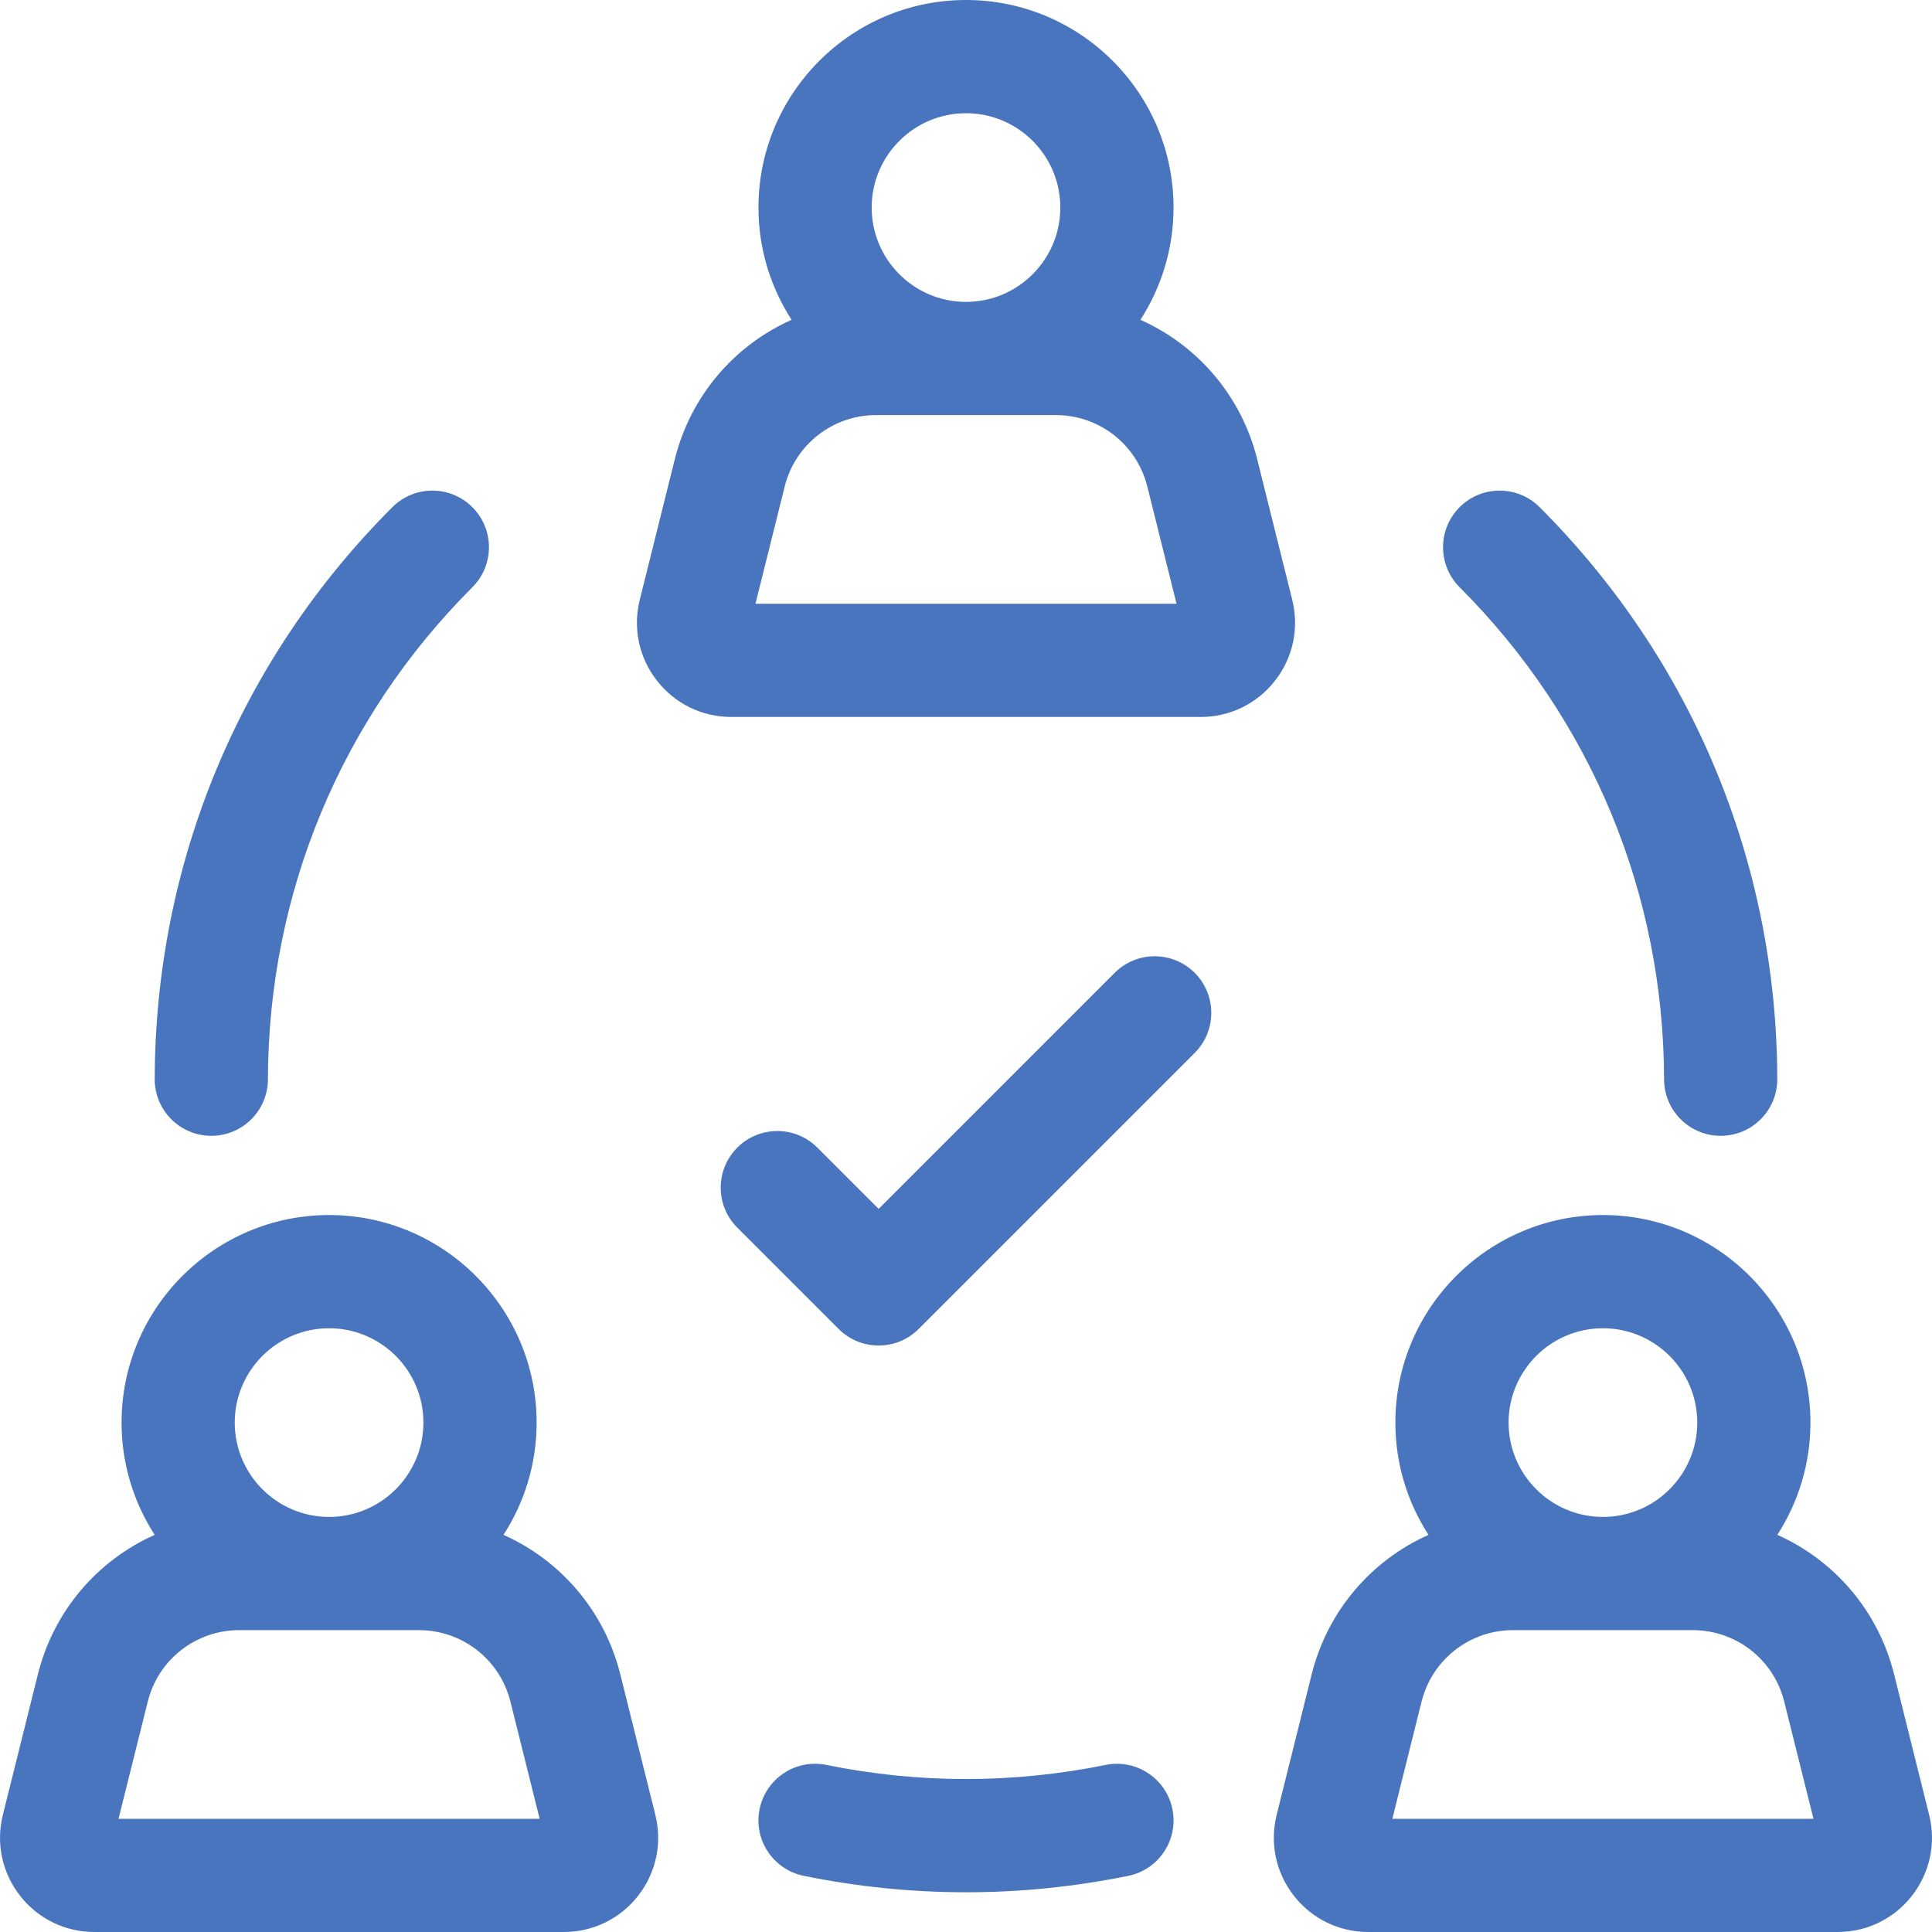
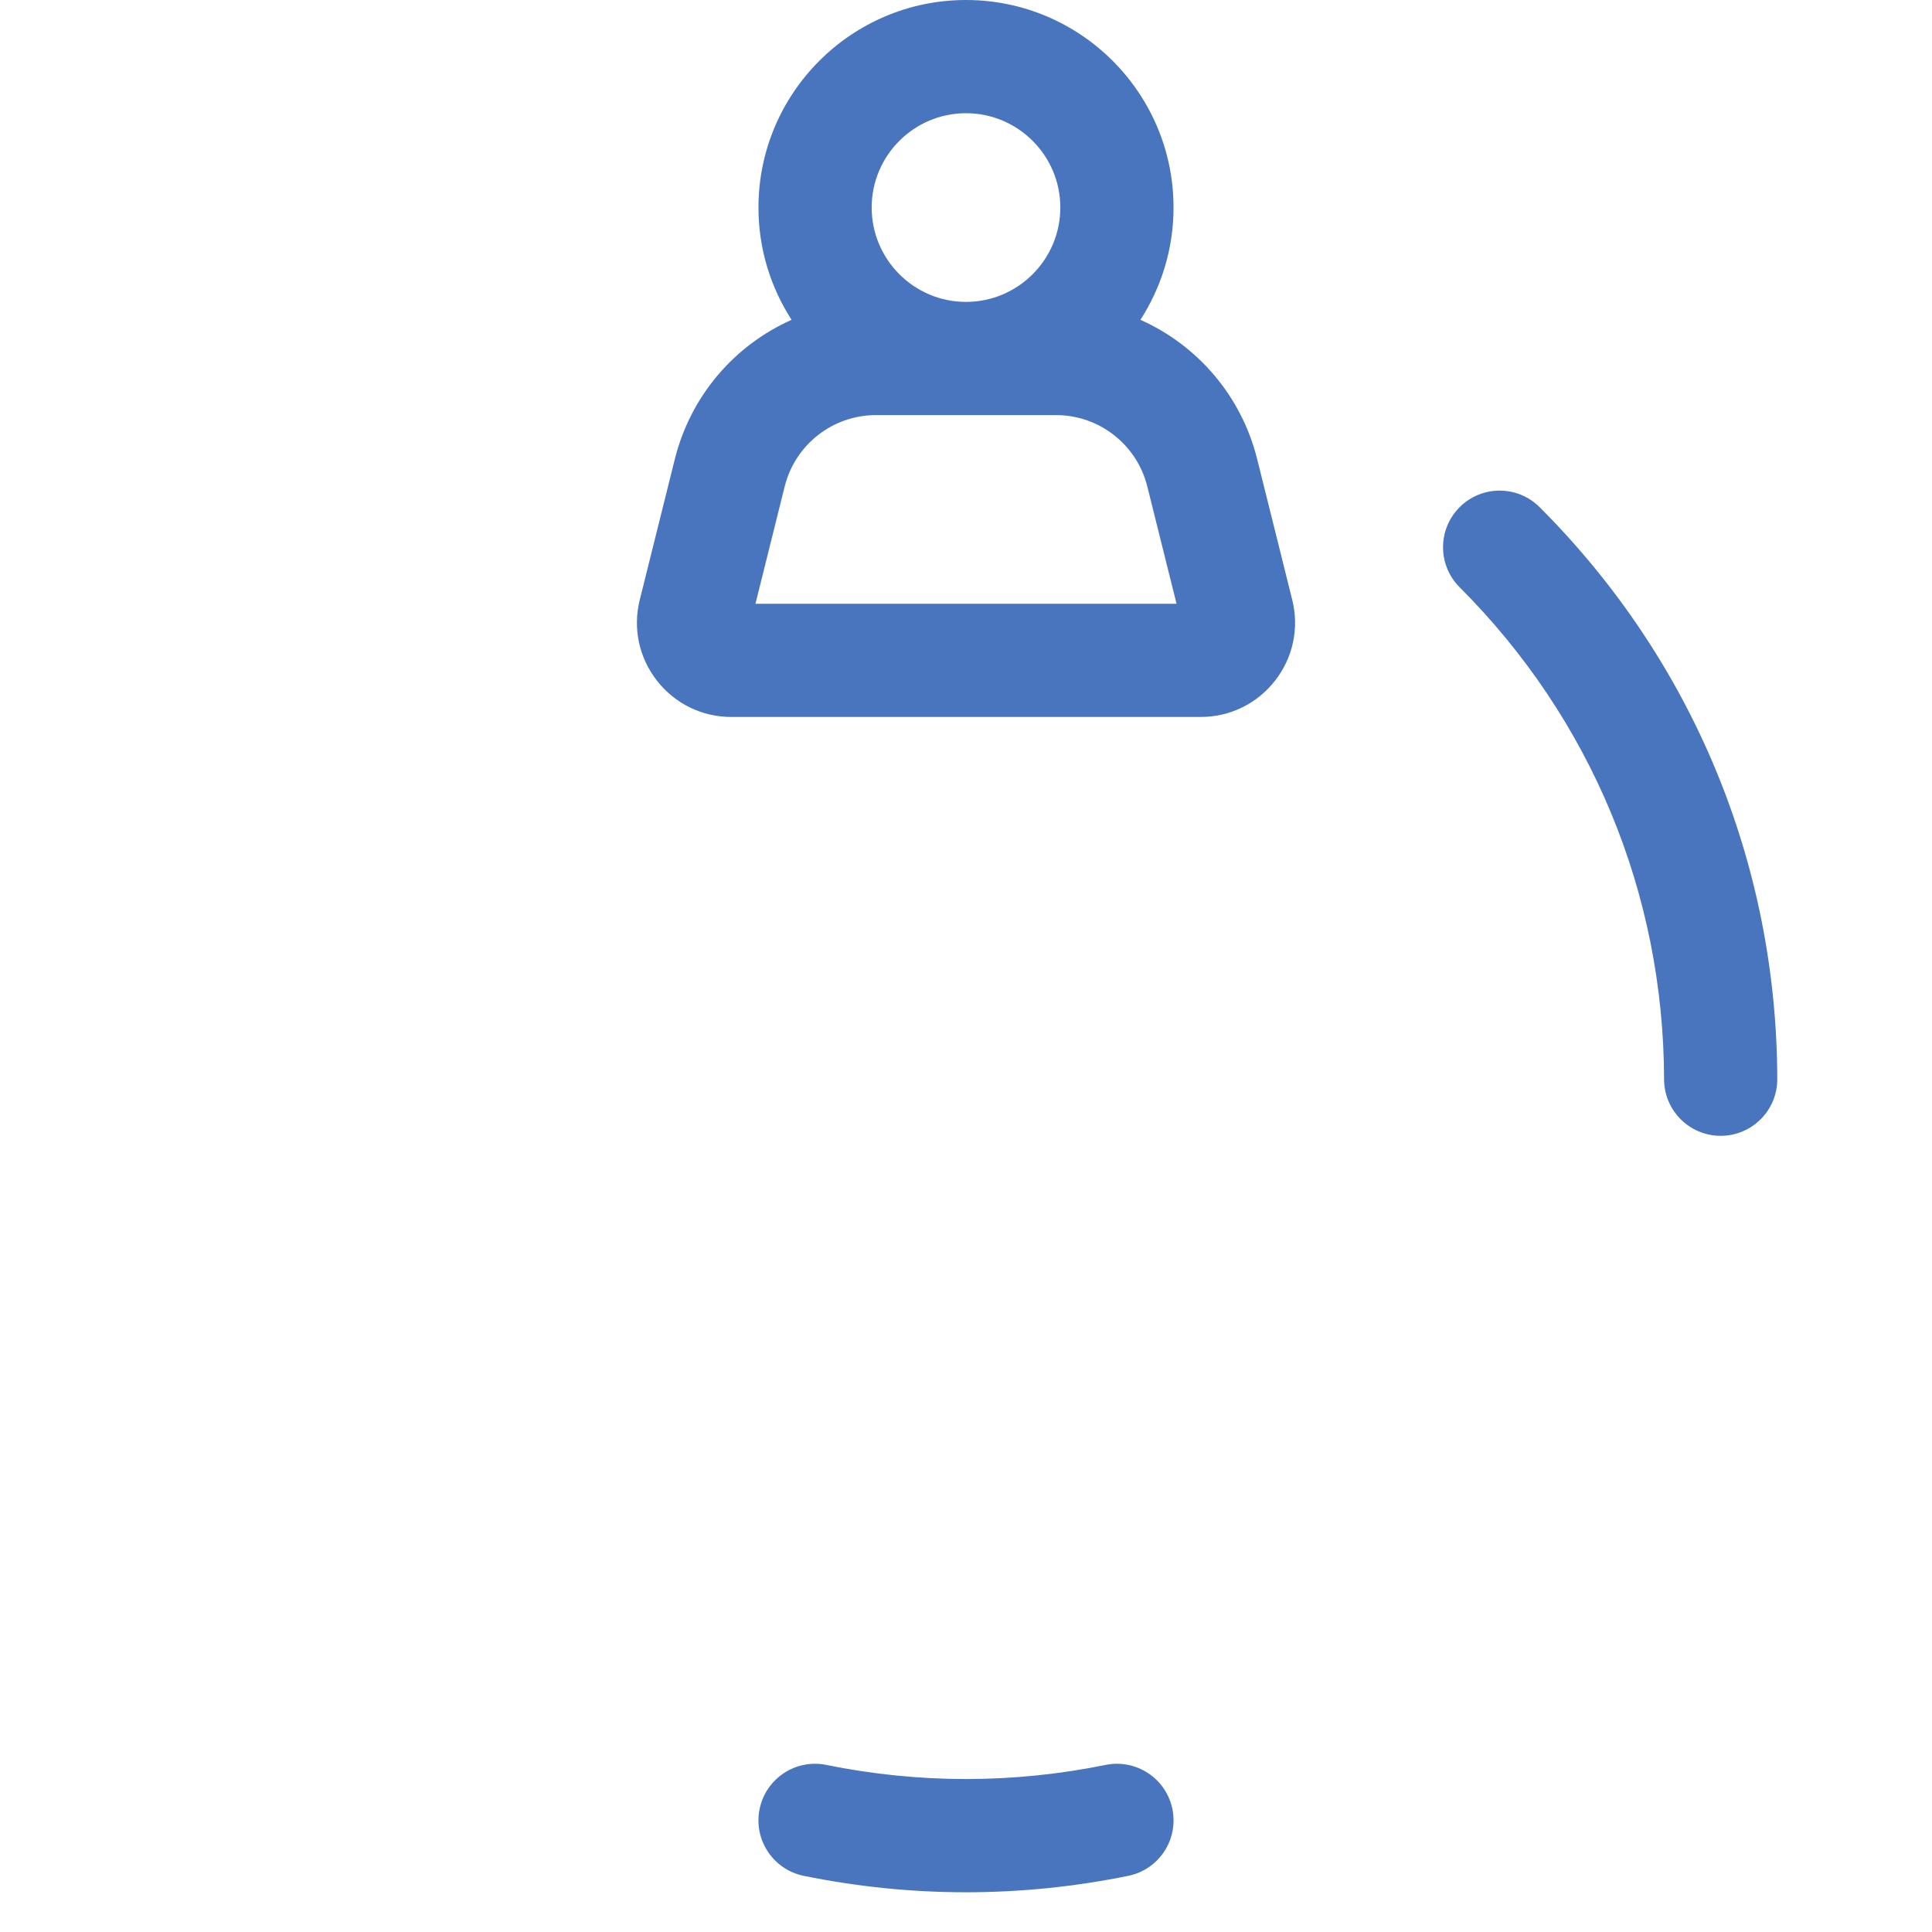
<svg xmlns="http://www.w3.org/2000/svg" width="50px" height="50px" viewBox="0 0 50 50" version="1.1">
  <title>B4A3A36F-7AD0-4459-911E-6342D5A69422</title>
  <g id="vs2" stroke="none" stroke-width="1" fill="none" fill-rule="evenodd">
    <g id="03_-Product_icons" transform="translate(-1358, -9902)" fill="#4975BF" fill-rule="nonzero">
      <g id="Group-4" transform="translate(0, 8870)">
        <g id="team-(1)" transform="translate(1358, 1032)">
-           <path d="M5.466,29.395 L5.469,29.395 C6.276,29.395 6.932,28.741 6.934,27.933 C6.944,23.123 8.823,18.6 12.225,15.198 C12.797,14.626 12.797,13.698 12.225,13.126 C11.653,12.554 10.726,12.554 10.154,13.126 C6.2,17.08 4.016,22.336 4.004,27.927 C4.002,28.736 4.657,29.393 5.466,29.395 L5.466,29.395 Z" id="Path" />
          <path d="M43.066,27.933 C43.068,28.741 43.724,29.395 44.531,29.395 L44.534,29.395 C45.343,29.393 45.998,28.736 45.996,27.927 C45.984,22.336 43.8,17.08 39.846,13.126 C39.274,12.554 38.347,12.554 37.775,13.126 C37.203,13.698 37.203,14.626 37.775,15.198 C41.177,18.6 43.056,23.123 43.066,27.933 L43.066,27.933 Z" id="Path" />
          <path d="M28.615,45.676 C26.216,46.163 23.784,46.163 21.385,45.676 C20.592,45.514 19.819,46.027 19.658,46.82 C19.497,47.613 20.009,48.386 20.802,48.547 C22.195,48.83 23.597,48.972 25,48.972 C26.403,48.972 27.805,48.83 29.198,48.547 C29.991,48.386 30.503,47.613 30.342,46.82 C30.181,46.027 29.407,45.515 28.615,45.676 Z" id="Path" />
          <path d="M33.443,15.523 L32.536,11.884 C32.126,10.238 30.987,8.933 29.514,8.277 C30.055,7.438 30.371,6.441 30.371,5.371 C30.371,2.409 27.962,-1.38777973e-15 25,-1.38777973e-15 C22.038,-1.38777973e-15 19.629,2.409 19.629,5.371 C19.629,6.441 19.945,7.438 20.486,8.277 C19.013,8.933 17.874,10.238 17.464,11.884 L16.557,15.523 C16.374,16.257 16.536,17.02 17.002,17.616 C17.468,18.213 18.169,18.555 18.926,18.555 L31.074,18.555 C31.831,18.555 32.532,18.213 32.998,17.616 C33.464,17.02 33.626,16.257 33.443,15.523 Z M25,2.93 C26.346,2.93 27.441,4.025 27.441,5.371 C27.441,6.717 26.346,7.813 25,7.813 C23.654,7.813 22.559,6.717 22.559,5.371 C22.559,4.025 23.654,2.93 25,2.93 Z M19.551,15.625 L20.307,12.593 C20.578,11.503 21.553,10.742 22.676,10.742 L27.324,10.742 C28.447,10.742 29.422,11.503 29.693,12.593 L30.449,15.625 L19.551,15.625 Z" id="Shape" />
-           <path d="M16.053,43.33 C15.642,41.684 14.504,40.379 13.03,39.722 C13.572,38.884 13.888,37.887 13.888,36.816 C13.888,33.855 11.478,31.445 8.517,31.445 C5.555,31.445 3.146,33.855 3.146,36.816 C3.146,37.887 3.462,38.884 4.003,39.722 C2.53,40.379 1.391,41.684 0.981,43.33 L0.074,46.968 C-0.109,47.702 0.053,48.465 0.519,49.062 C0.984,49.658 1.686,50 2.442,50 L14.591,50 C15.348,50 16.049,49.658 16.515,49.062 C16.981,48.465 17.143,47.702 16.96,46.968 L16.053,43.33 Z M8.517,34.375 C9.863,34.375 10.958,35.47 10.958,36.816 C10.958,38.163 9.863,39.258 8.517,39.258 C7.171,39.258 6.075,38.163 6.075,36.816 C6.075,35.47 7.171,34.375 8.517,34.375 Z M3.067,47.07 L3.824,44.038 C4.095,42.949 5.069,42.188 6.192,42.188 L10.841,42.188 C11.964,42.188 12.938,42.949 13.21,44.038 L13.966,47.07 L3.067,47.07 Z" id="Shape" />
-           <path d="M49.926,46.968 L49.019,43.33 C48.609,41.684 47.47,40.379 45.997,39.722 C46.538,38.884 46.854,37.887 46.854,36.816 C46.854,33.855 44.445,31.445 41.483,31.445 C38.522,31.445 36.112,33.855 36.112,36.816 C36.112,37.887 36.428,38.884 36.97,39.722 C35.496,40.379 34.358,41.684 33.947,43.329 L33.04,46.968 C32.857,47.702 33.019,48.465 33.485,49.062 C33.951,49.658 34.652,50 35.409,50 L47.558,50 C48.314,50 49.016,49.658 49.481,49.062 C49.947,48.465 50.109,47.702 49.926,46.968 L49.926,46.968 Z M41.483,34.375 C42.829,34.375 43.925,35.47 43.925,36.816 C43.925,38.163 42.829,39.258 41.483,39.258 C40.137,39.258 39.042,38.163 39.042,36.816 C39.042,35.47 40.137,34.375 41.483,34.375 Z M36.034,47.07 L36.79,44.038 C37.062,42.949 38.036,42.188 39.159,42.188 L43.808,42.188 C44.931,42.188 45.905,42.949 46.176,44.038 L46.933,47.07 L36.034,47.07 Z" id="Shape" />
-           <path d="M28.847,25.177 L22.739,31.286 L21.153,29.7 C20.581,29.128 19.654,29.128 19.081,29.7 C18.509,30.272 18.509,31.199 19.081,31.771 L21.703,34.393 C21.989,34.679 22.364,34.822 22.739,34.822 C23.114,34.822 23.489,34.679 23.775,34.393 L30.919,27.249 C31.491,26.677 31.491,25.75 30.919,25.177 C30.347,24.605 29.419,24.605 28.847,25.177 L28.847,25.177 Z" id="Path" />
        </g>
      </g>
    </g>
  </g>
</svg>